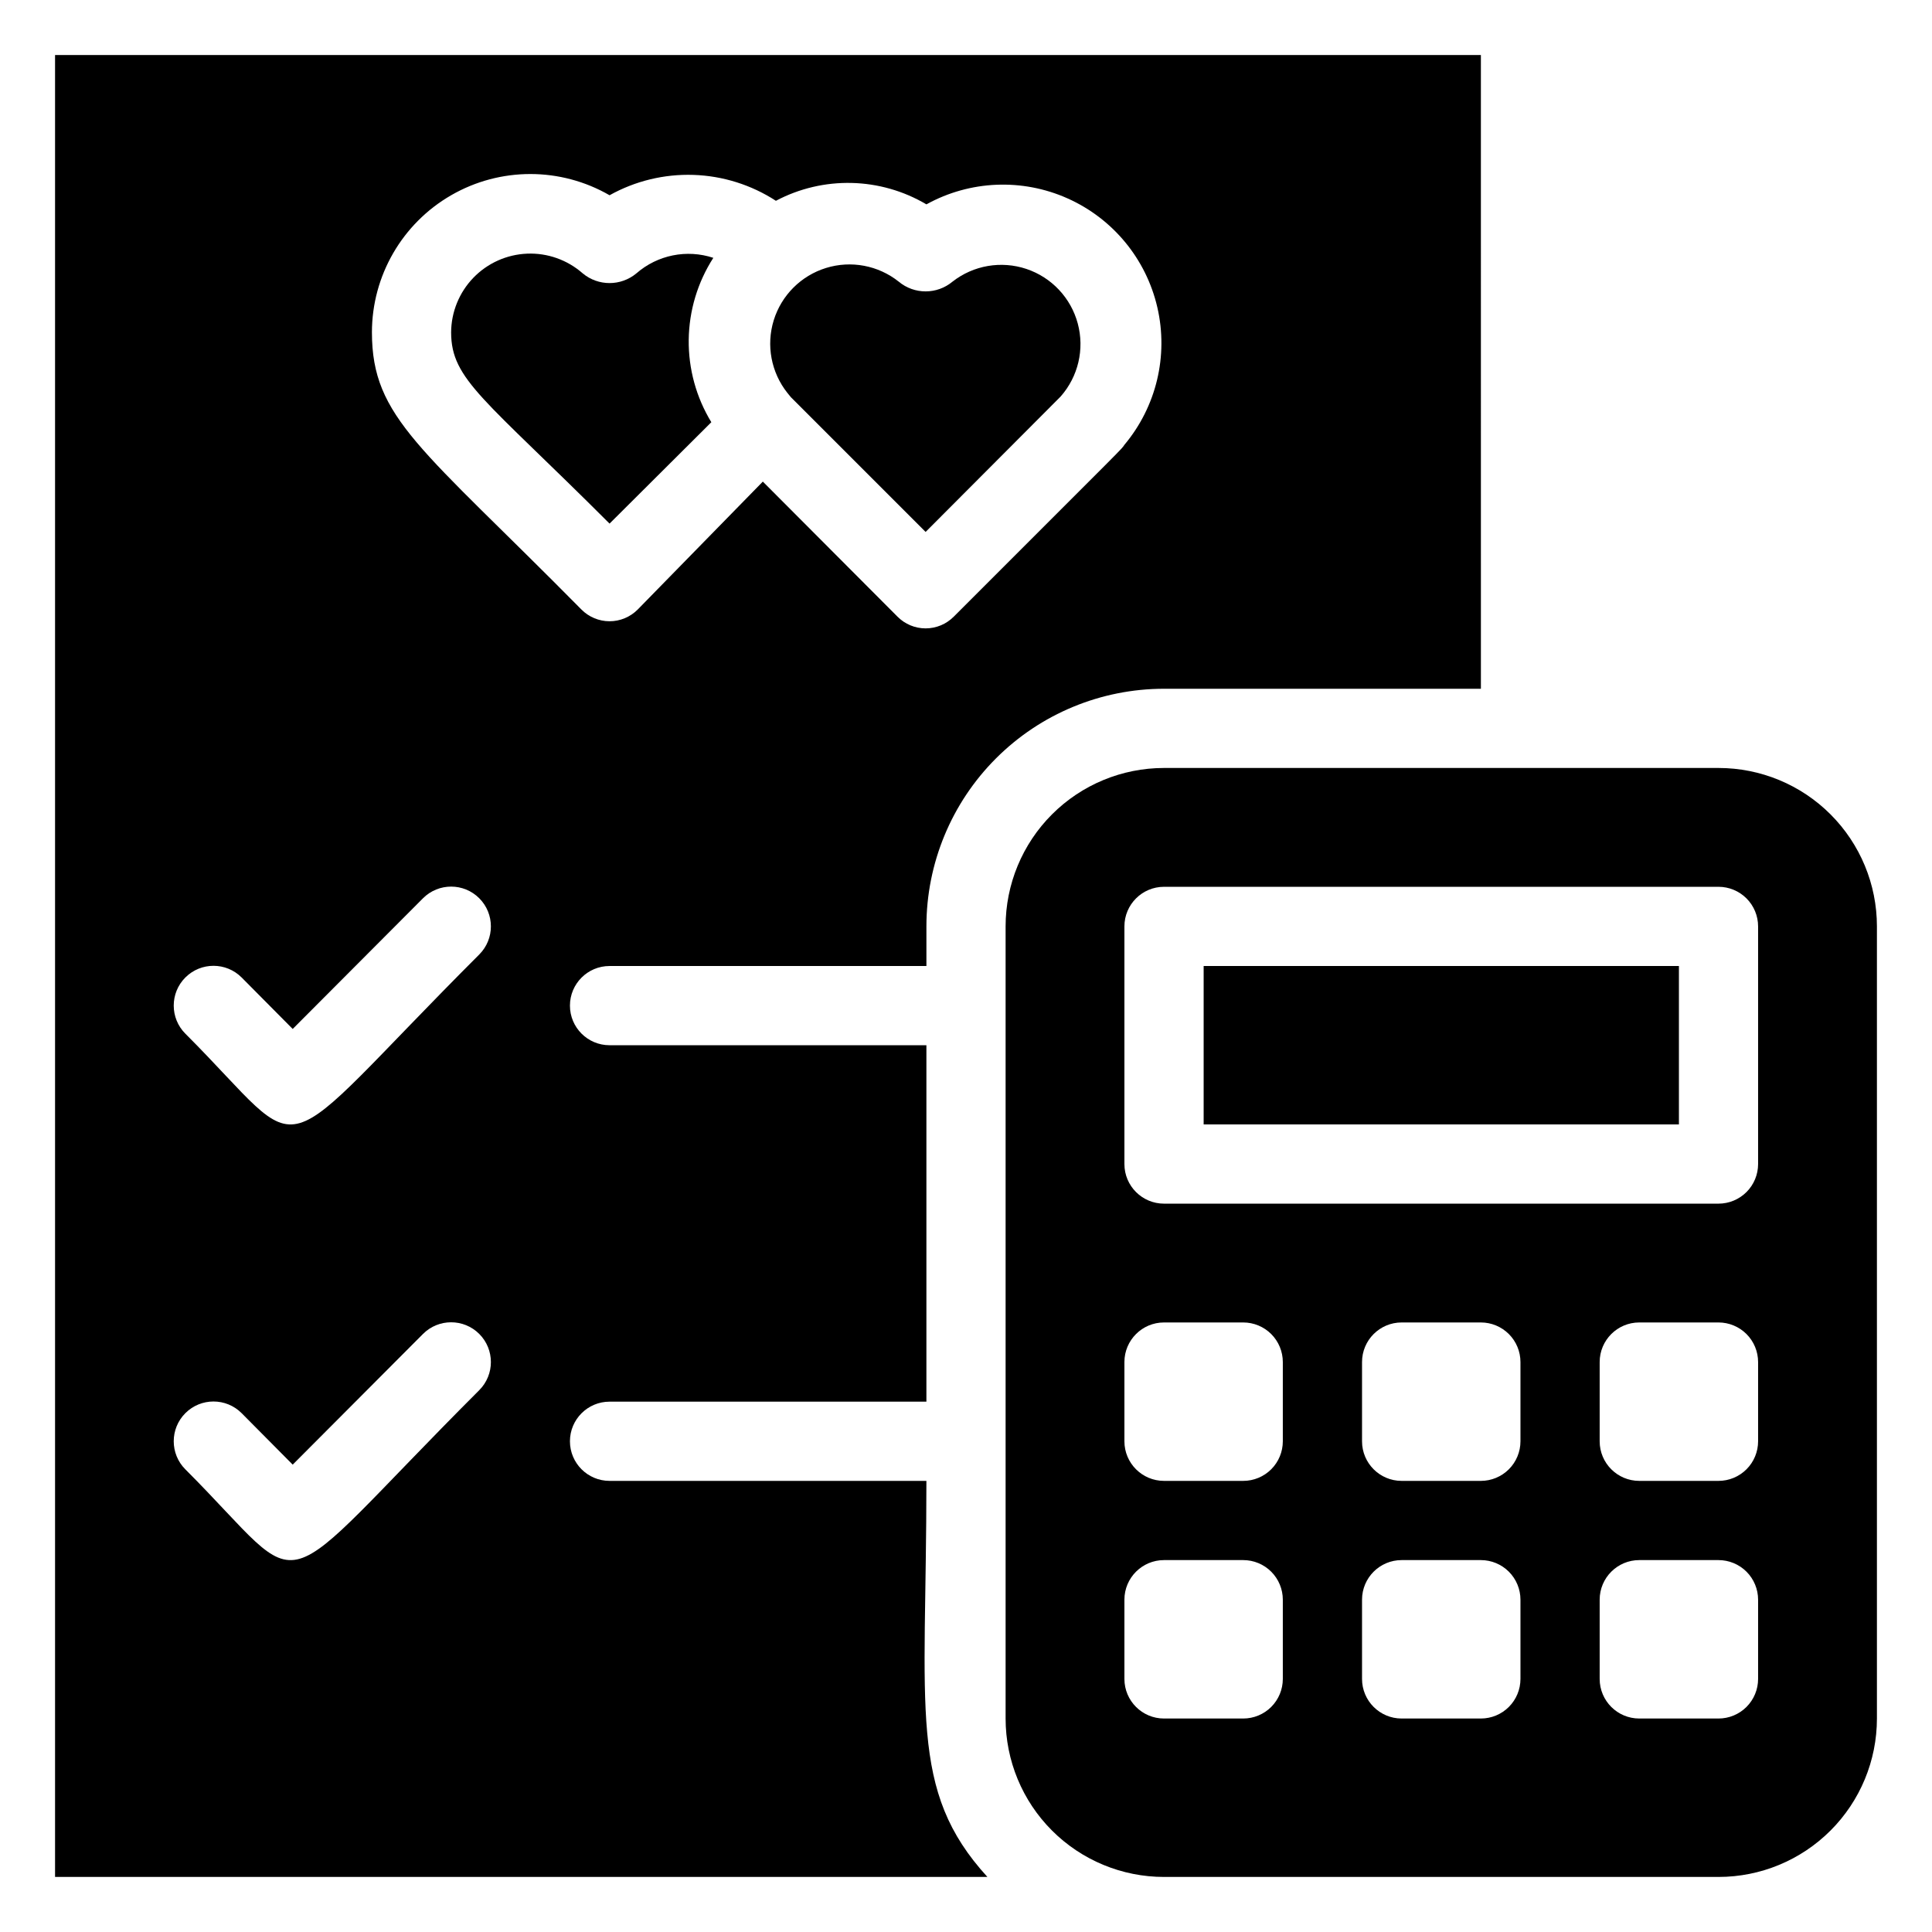
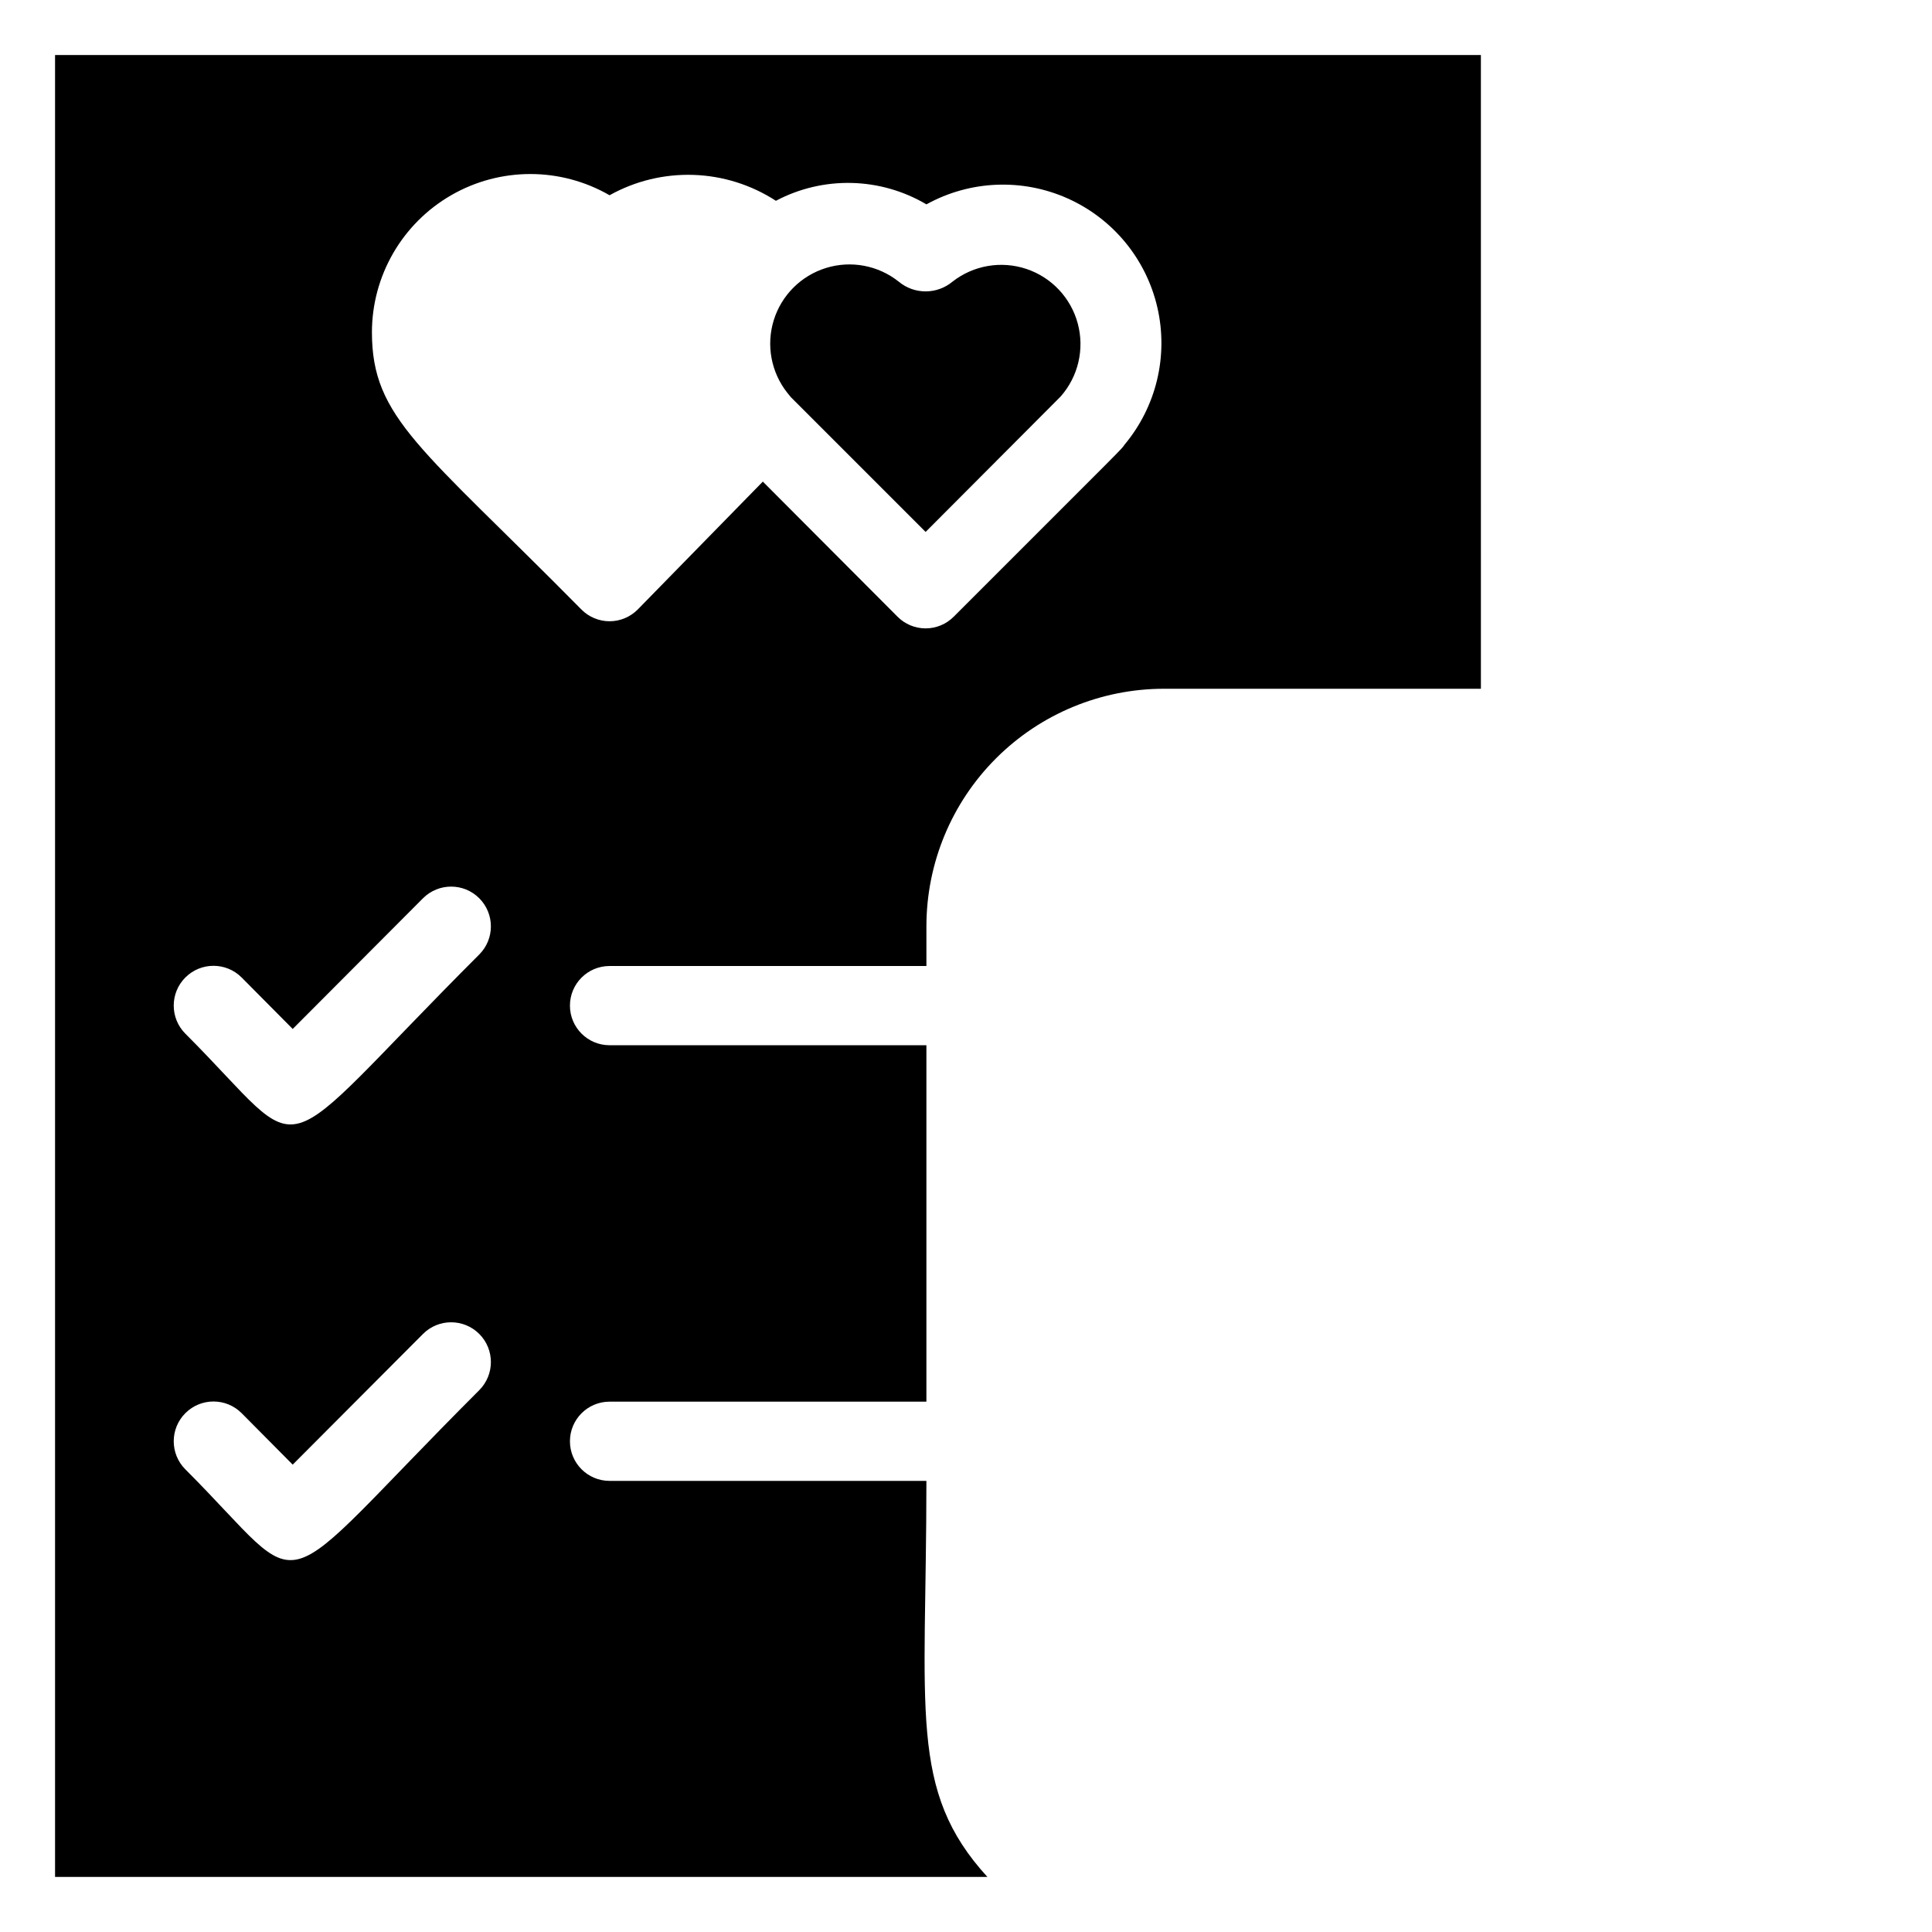
<svg xmlns="http://www.w3.org/2000/svg" fill="#000000" width="800px" height="800px" version="1.1" viewBox="144 144 512 512">
  <g>
    <path d="m353.61 249.28 35.688 35.688 35.793-35.895v-0.004c4.652-5.277 6.356-12.539 4.527-19.336-1.824-6.797-6.938-12.227-13.609-14.461-6.676-2.231-14.023-0.973-19.574 3.359-4.133 3.453-10.145 3.453-14.273 0-5.43-4.312-12.637-5.668-19.258-3.617-6.621 2.047-11.805 7.231-13.855 13.852-2.047 6.625-0.691 13.828 3.617 19.258z" />
-     <path d="m332.51 255.89c-4.008-6.578-6.086-14.148-5.992-21.852s2.352-15.227 6.519-21.707c-7.035-2.324-14.773-0.766-20.363 4.094-4.133 3.457-10.145 3.457-14.273 0-4.055-3.559-9.324-5.426-14.715-5.203-5.394 0.223-10.492 2.508-14.242 6.391-3.746 3.883-5.859 9.059-5.891 14.453 0 12.594 8.816 17.527 41.984 50.695z" />
    <path d="m305.54 400h83.969v-10.496c0-16.703 6.633-32.723 18.445-44.531 11.809-11.812 27.828-18.445 44.531-18.445h83.969l-0.004-167.94h-377.86v482.82h247.08c-20.992-22.984-16.164-43.977-16.164-104.96h-83.969c-5.797 0-10.496-4.699-10.496-10.496s4.699-10.496 10.496-10.496h83.969v-94.461h-83.969c-5.797 0-10.496-4.699-10.496-10.496s4.699-10.496 10.496-10.496zm-34.531 112.41c-56.992 56.992-43.77 55.105-77.879 20.992h-0.004c-4.113-4.113-4.113-10.789 0-14.902 4.117-4.117 10.789-4.117 14.906 0l13.539 13.645 34.531-34.637c4.117-4.117 10.789-4.117 14.906 0 4.113 4.113 4.113 10.789 0 14.902zm0-115.46c-56.992 56.992-43.77 55.105-77.879 20.992h-0.004c-4.113-4.113-4.113-10.789 0-14.902 4.117-4.117 10.789-4.117 14.906 0l13.539 13.645 34.531-34.637c4.117-4.117 10.789-4.117 14.906 0 4.113 4.117 4.113 10.789 0 14.902zm-28.445-164.89c0.016-14.992 8.023-28.84 21.012-36.328 12.984-7.488 28.98-7.484 41.965 0.012 6.785-3.789 14.477-5.652 22.246-5.394 7.766 0.258 15.316 2.633 21.836 6.863 12.555-6.644 27.66-6.285 39.887 0.945 11.527-6.367 25.375-6.953 37.398-1.586 12.027 5.363 20.84 16.062 23.801 28.891 2.965 12.832-0.266 26.309-8.719 36.406-1.051 1.469 2.309-1.996-45.238 45.555v-0.004c-1.973 1.988-4.656 3.106-7.453 3.106-2.801 0-5.481-1.117-7.453-3.106l-35.688-35.793-33.164 33.906c-1.973 1.984-4.656 3.106-7.453 3.106-2.801 0-5.481-1.121-7.453-3.106-42.402-42.93-55.523-50.695-55.523-73.473z" />
-     <path d="m462.98 400h125.95v41.984h-125.95z" />
-     <path d="m599.42 347.52h-146.94c-11.137 0-21.816 4.422-29.688 12.297-7.875 7.871-12.297 18.551-12.297 29.688v209.92c0 11.137 4.422 21.816 12.297 29.688 7.871 7.875 18.551 12.297 29.688 12.297h146.94c11.137 0 21.816-4.422 29.688-12.297 7.875-7.871 12.297-18.551 12.297-29.688v-209.92c0-11.137-4.422-21.816-12.297-29.688-7.871-7.875-18.551-12.297-29.688-12.297zm-115.46 241.41c0 2.785-1.105 5.453-3.074 7.422-1.965 1.969-4.637 3.074-7.418 3.074h-20.992c-5.797 0-10.496-4.699-10.496-10.496v-20.992c0-5.797 4.699-10.496 10.496-10.496h20.992c2.781 0 5.453 1.105 7.418 3.074 1.969 1.969 3.074 4.641 3.074 7.422zm0-62.977c0 2.785-1.105 5.457-3.074 7.422-1.965 1.969-4.637 3.074-7.418 3.074h-20.992c-5.797 0-10.496-4.699-10.496-10.496v-20.992c0-5.797 4.699-10.496 10.496-10.496h20.992c2.781 0 5.453 1.109 7.418 3.074 1.969 1.969 3.074 4.641 3.074 7.422zm62.977 62.977c0 2.785-1.105 5.453-3.074 7.422s-4.637 3.074-7.422 3.074h-20.992c-5.797 0-10.496-4.699-10.496-10.496v-20.992c0-5.797 4.699-10.496 10.496-10.496h20.992c2.785 0 5.453 1.105 7.422 3.074s3.074 4.641 3.074 7.422zm0-62.977c0 2.785-1.105 5.457-3.074 7.422-1.969 1.969-4.637 3.074-7.422 3.074h-20.992c-5.797 0-10.496-4.699-10.496-10.496v-20.992c0-5.797 4.699-10.496 10.496-10.496h20.992c2.785 0 5.453 1.109 7.422 3.074 1.969 1.969 3.074 4.641 3.074 7.422zm62.977 62.977c0 2.785-1.105 5.453-3.074 7.422s-4.637 3.074-7.422 3.074h-20.992c-5.797 0-10.496-4.699-10.496-10.496v-20.992c0-5.797 4.699-10.496 10.496-10.496h20.992c2.785 0 5.453 1.105 7.422 3.074s3.074 4.641 3.074 7.422zm0-62.977c0 2.785-1.105 5.457-3.074 7.422-1.969 1.969-4.637 3.074-7.422 3.074h-20.992c-5.797 0-10.496-4.699-10.496-10.496v-20.992c0-5.797 4.699-10.496 10.496-10.496h20.992c2.785 0 5.453 1.109 7.422 3.074 1.969 1.969 3.074 4.641 3.074 7.422zm0-73.473v0.004c0 2.781-1.105 5.453-3.074 7.422-1.969 1.965-4.637 3.074-7.422 3.074h-146.94c-5.797 0-10.496-4.699-10.496-10.496v-62.977c0-5.797 4.699-10.496 10.496-10.496h146.94c2.785 0 5.453 1.105 7.422 3.074s3.074 4.637 3.074 7.422z" />
  </g>
</svg>